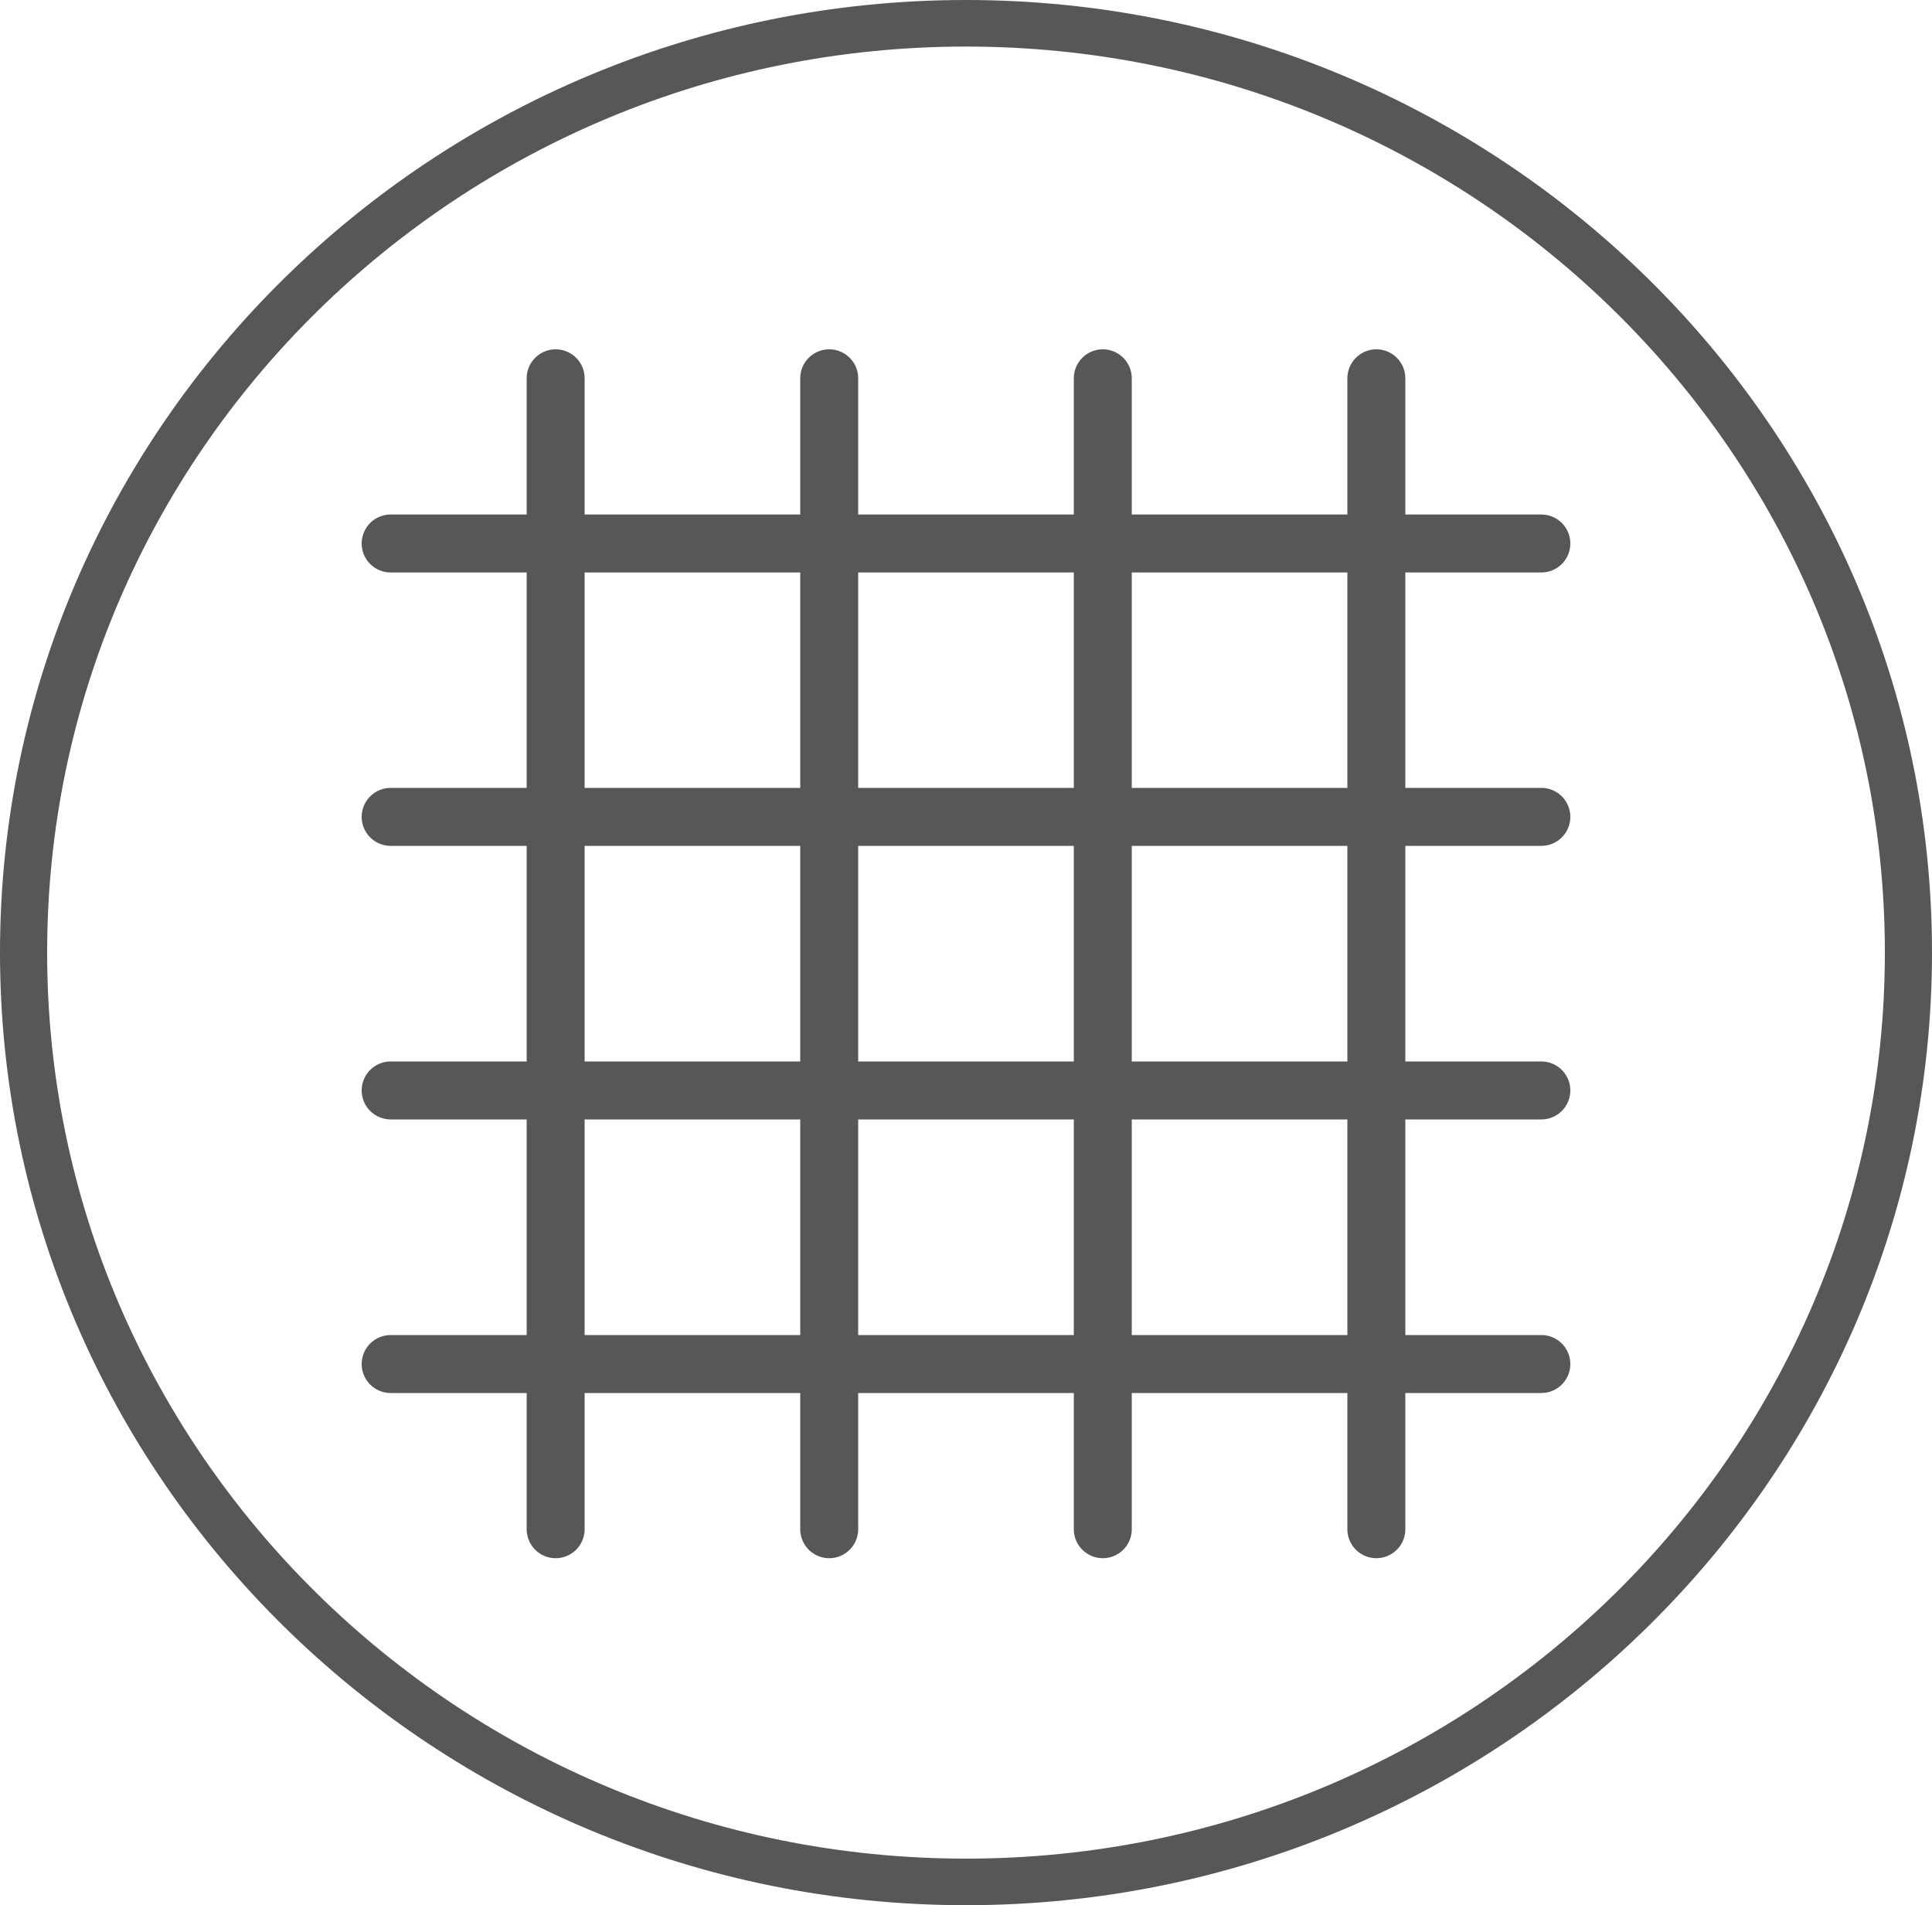
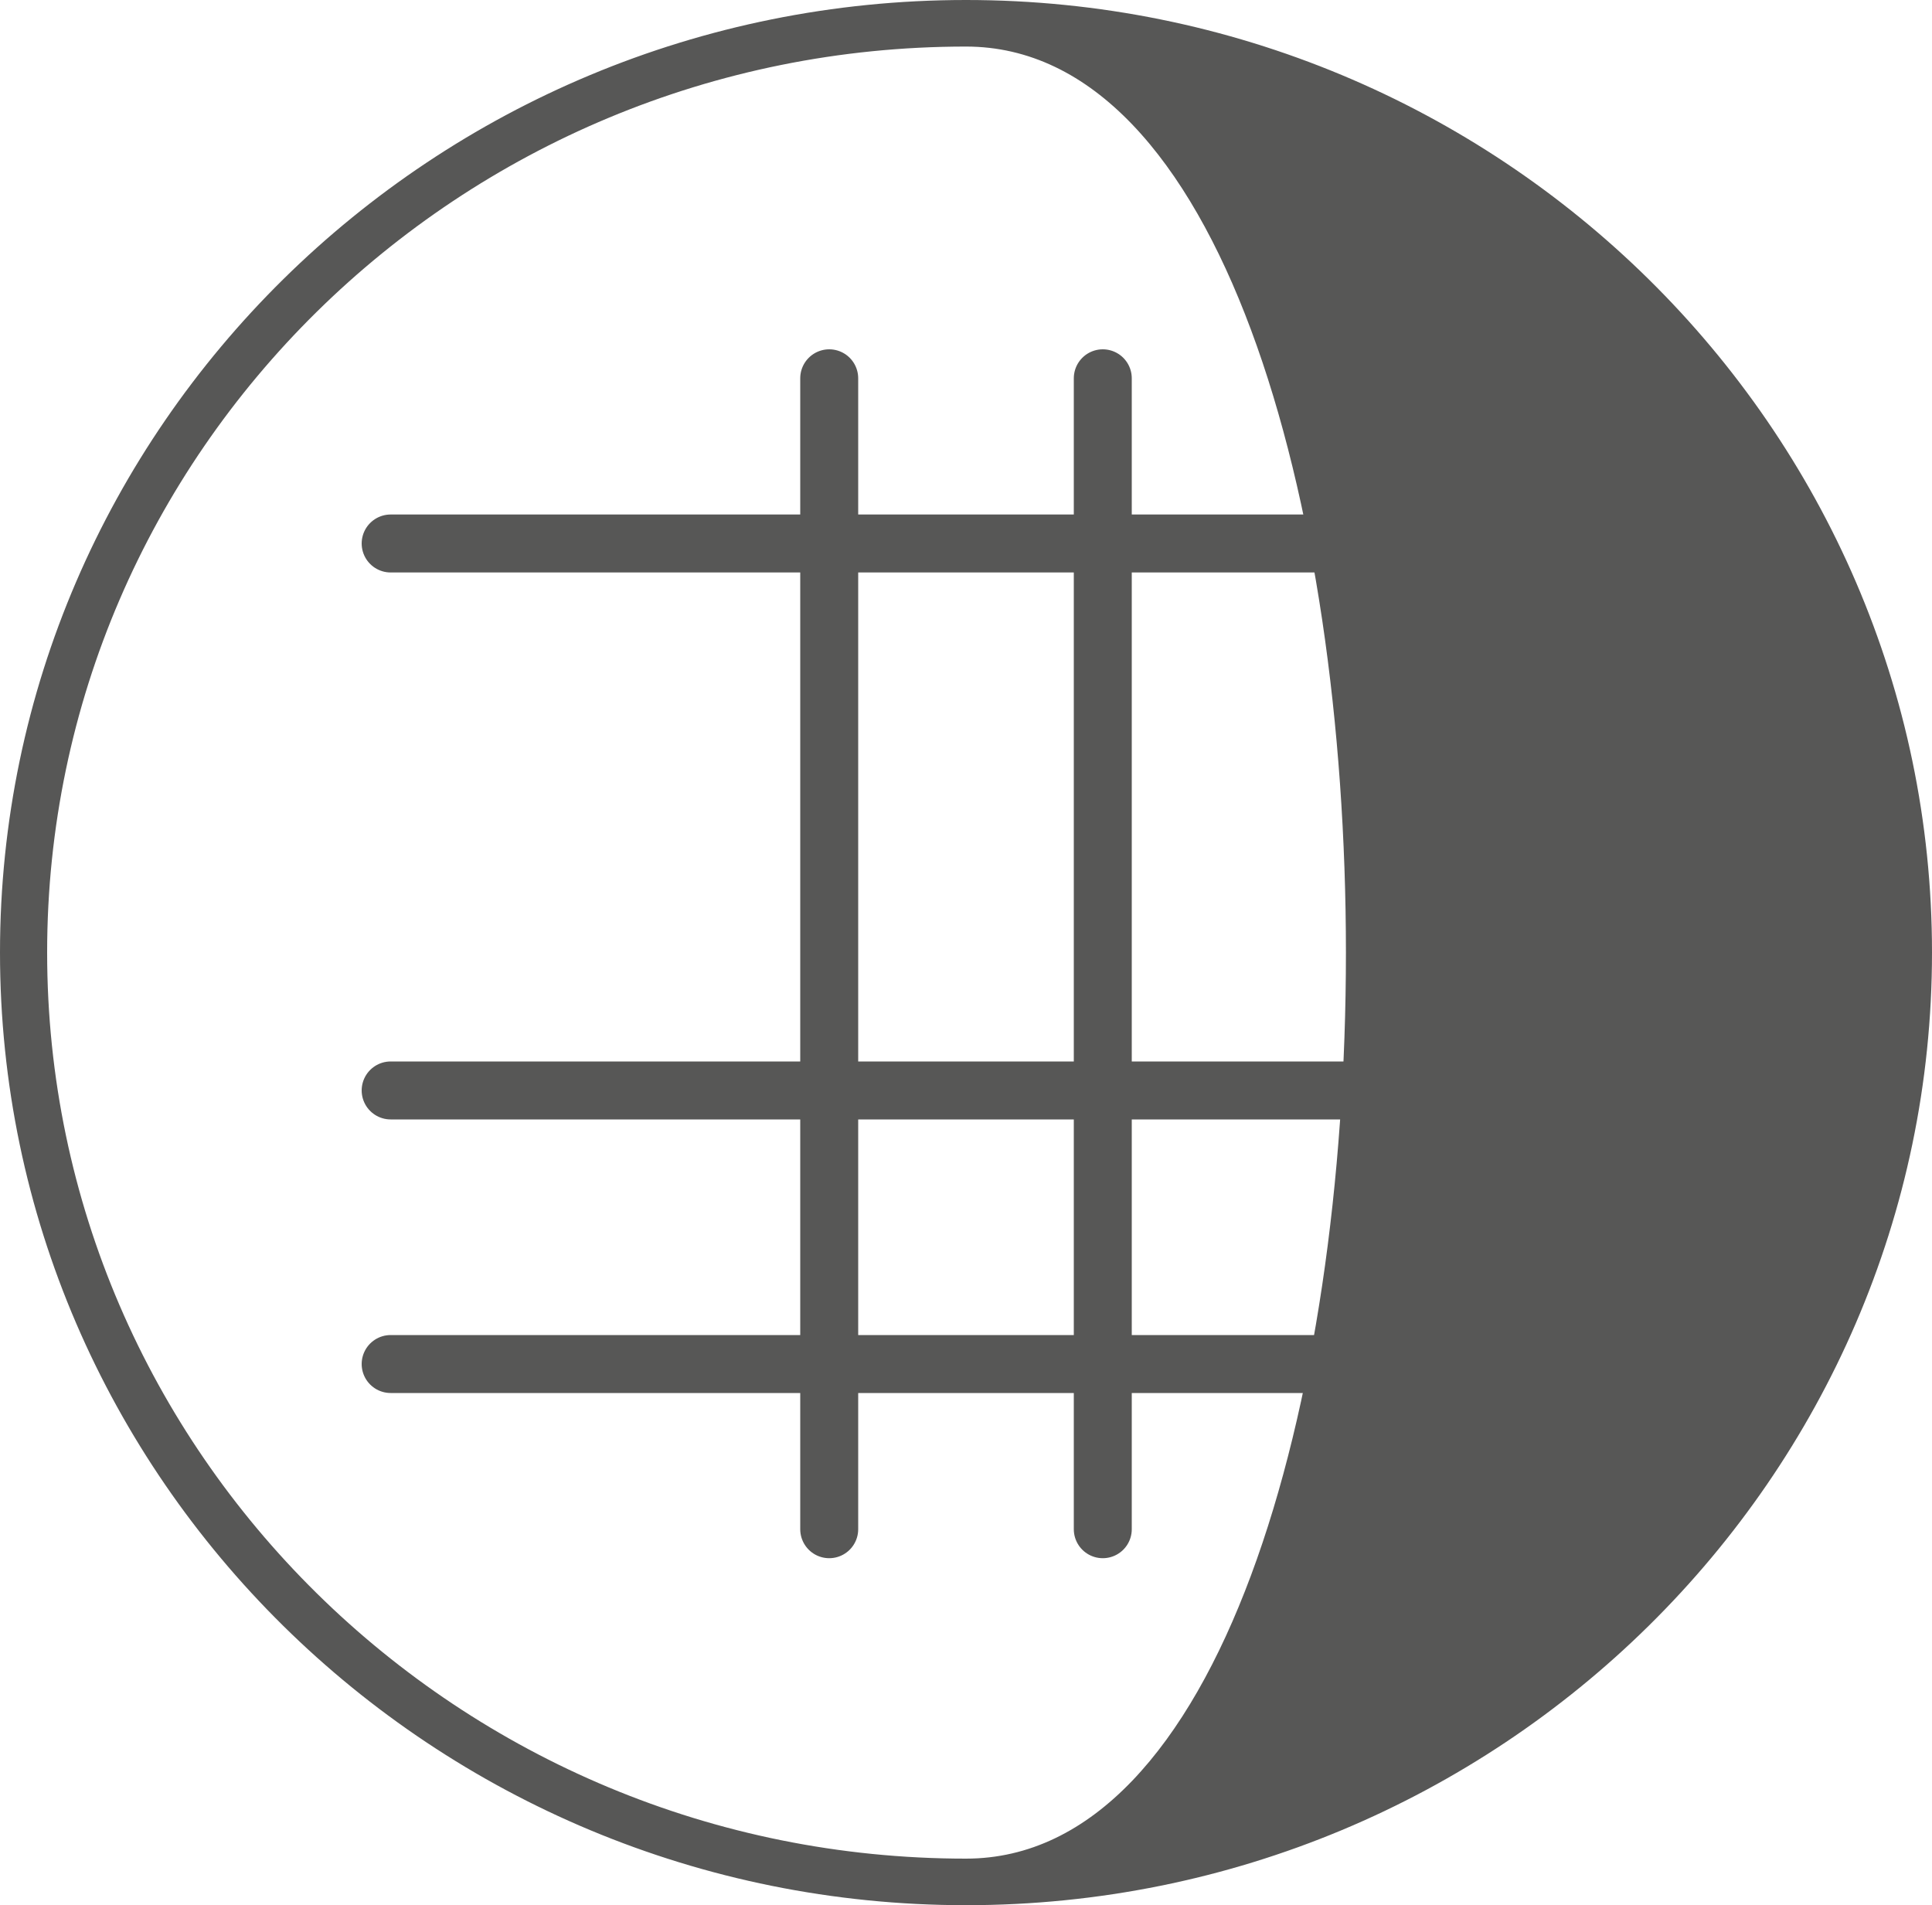
<svg xmlns="http://www.w3.org/2000/svg" id="Warstwa_1" data-name="Warstwa 1" viewBox="0 0 100 98.61">
  <defs>
    <style>.cls-1{fill:#575756;}.cls-2,.cls-3{fill:none;}.cls-3{stroke:#575756;stroke-linecap:round;stroke-miterlimit:10;stroke-width:3px;}</style>
  </defs>
  <title>posiada_kratke</title>
-   <path class="cls-1" d="M50,2.41c-26.22,0-47.56,21-47.56,46.89S23.78,96.2,50,96.2s47.56-21,47.56-46.9S76.22,2.41,50,2.41m0,96.2C22.43,98.61,0,76.49,0,49.3S22.43,0,50,0s50,22.12,50,49.3S77.57,98.61,50,98.61" />
+   <path class="cls-1" d="M50,2.41c-26.22,0-47.56,21-47.56,46.89S23.78,96.2,50,96.2S76.22,2.41,50,2.41m0,96.2C22.43,98.61,0,76.49,0,49.3S22.43,0,50,0s50,22.12,50,49.3S77.57,98.61,50,98.61" />
  <rect class="cls-2" width="100" height="98.61" />
  <rect class="cls-2" width="100" height="98.61" />
-   <line class="cls-3" x1="28.76" y1="19.58" x2="28.76" y2="79.15" />
  <line class="cls-3" x1="42.92" y1="19.58" x2="42.92" y2="79.15" />
  <line class="cls-3" x1="57.08" y1="19.58" x2="57.08" y2="79.15" />
  <line class="cls-3" x1="71.24" y1="19.58" x2="71.24" y2="79.15" />
  <line class="cls-3" x1="79.78" y1="28.13" x2="20.22" y2="28.13" />
-   <line class="cls-3" x1="79.78" y1="42.28" x2="20.22" y2="42.28" />
  <line class="cls-3" x1="79.78" y1="56.44" x2="20.22" y2="56.44" />
  <line class="cls-3" x1="79.78" y1="70.6" x2="20.22" y2="70.6" />
</svg>